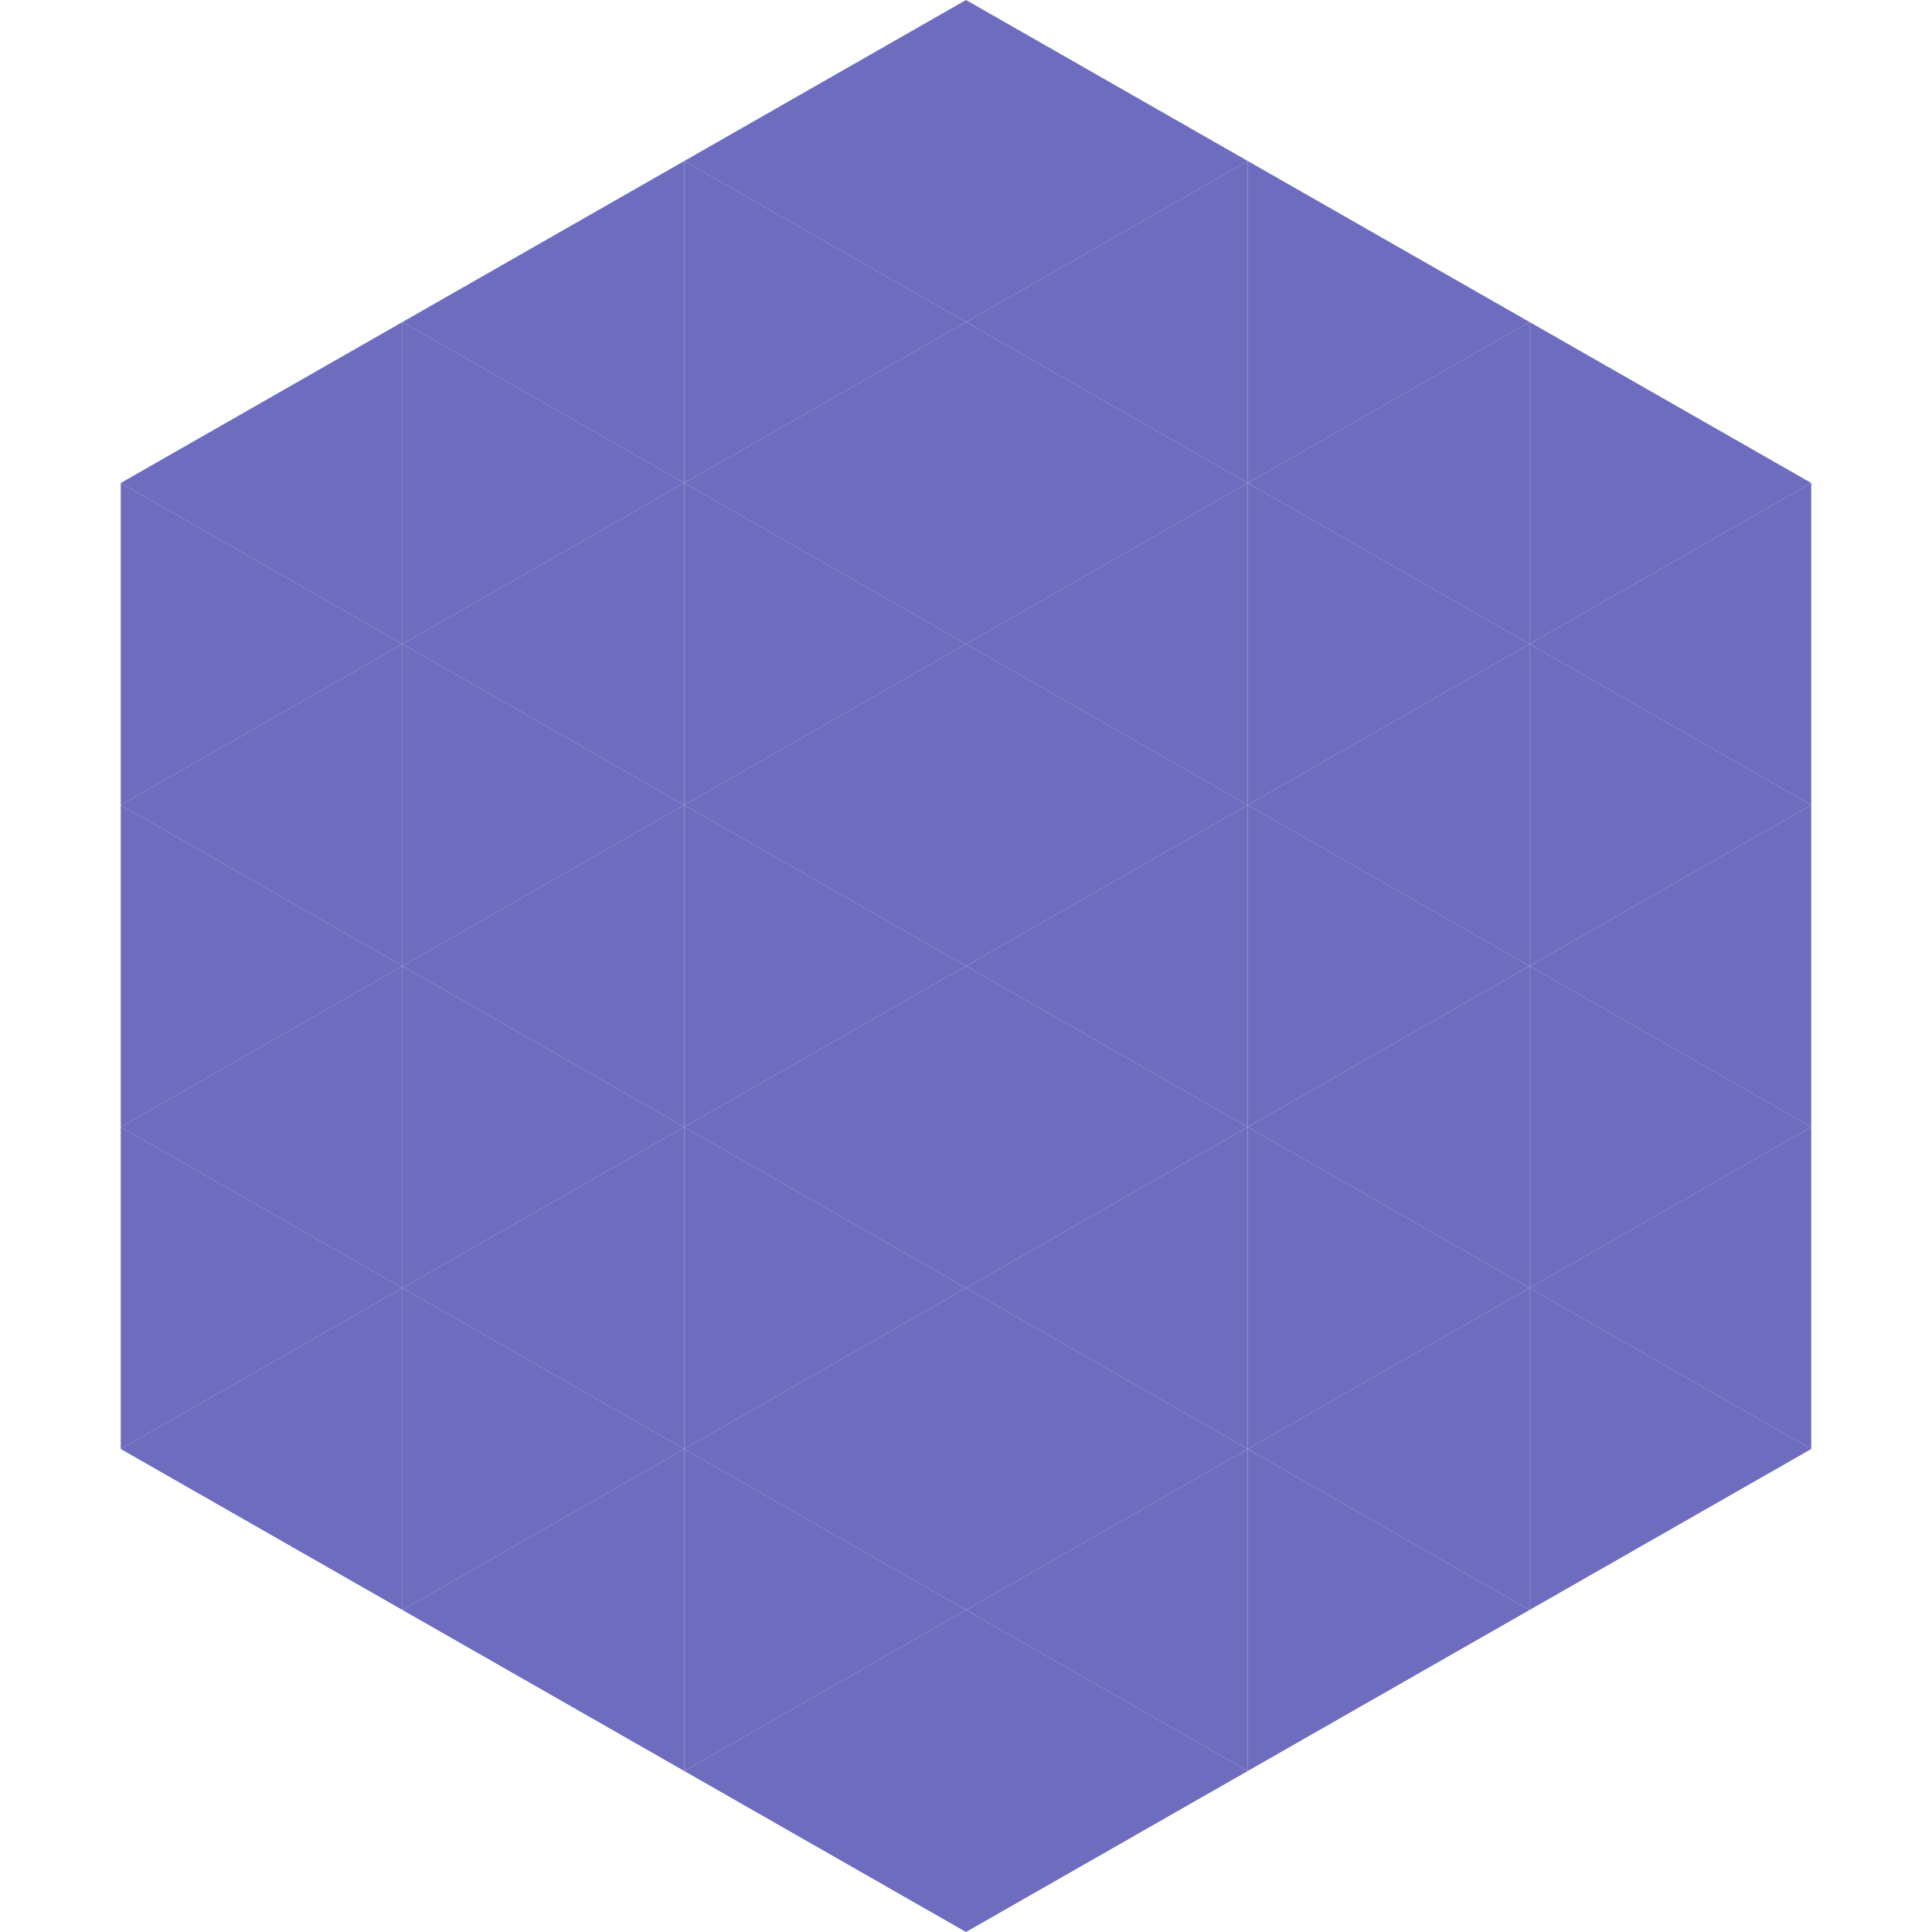
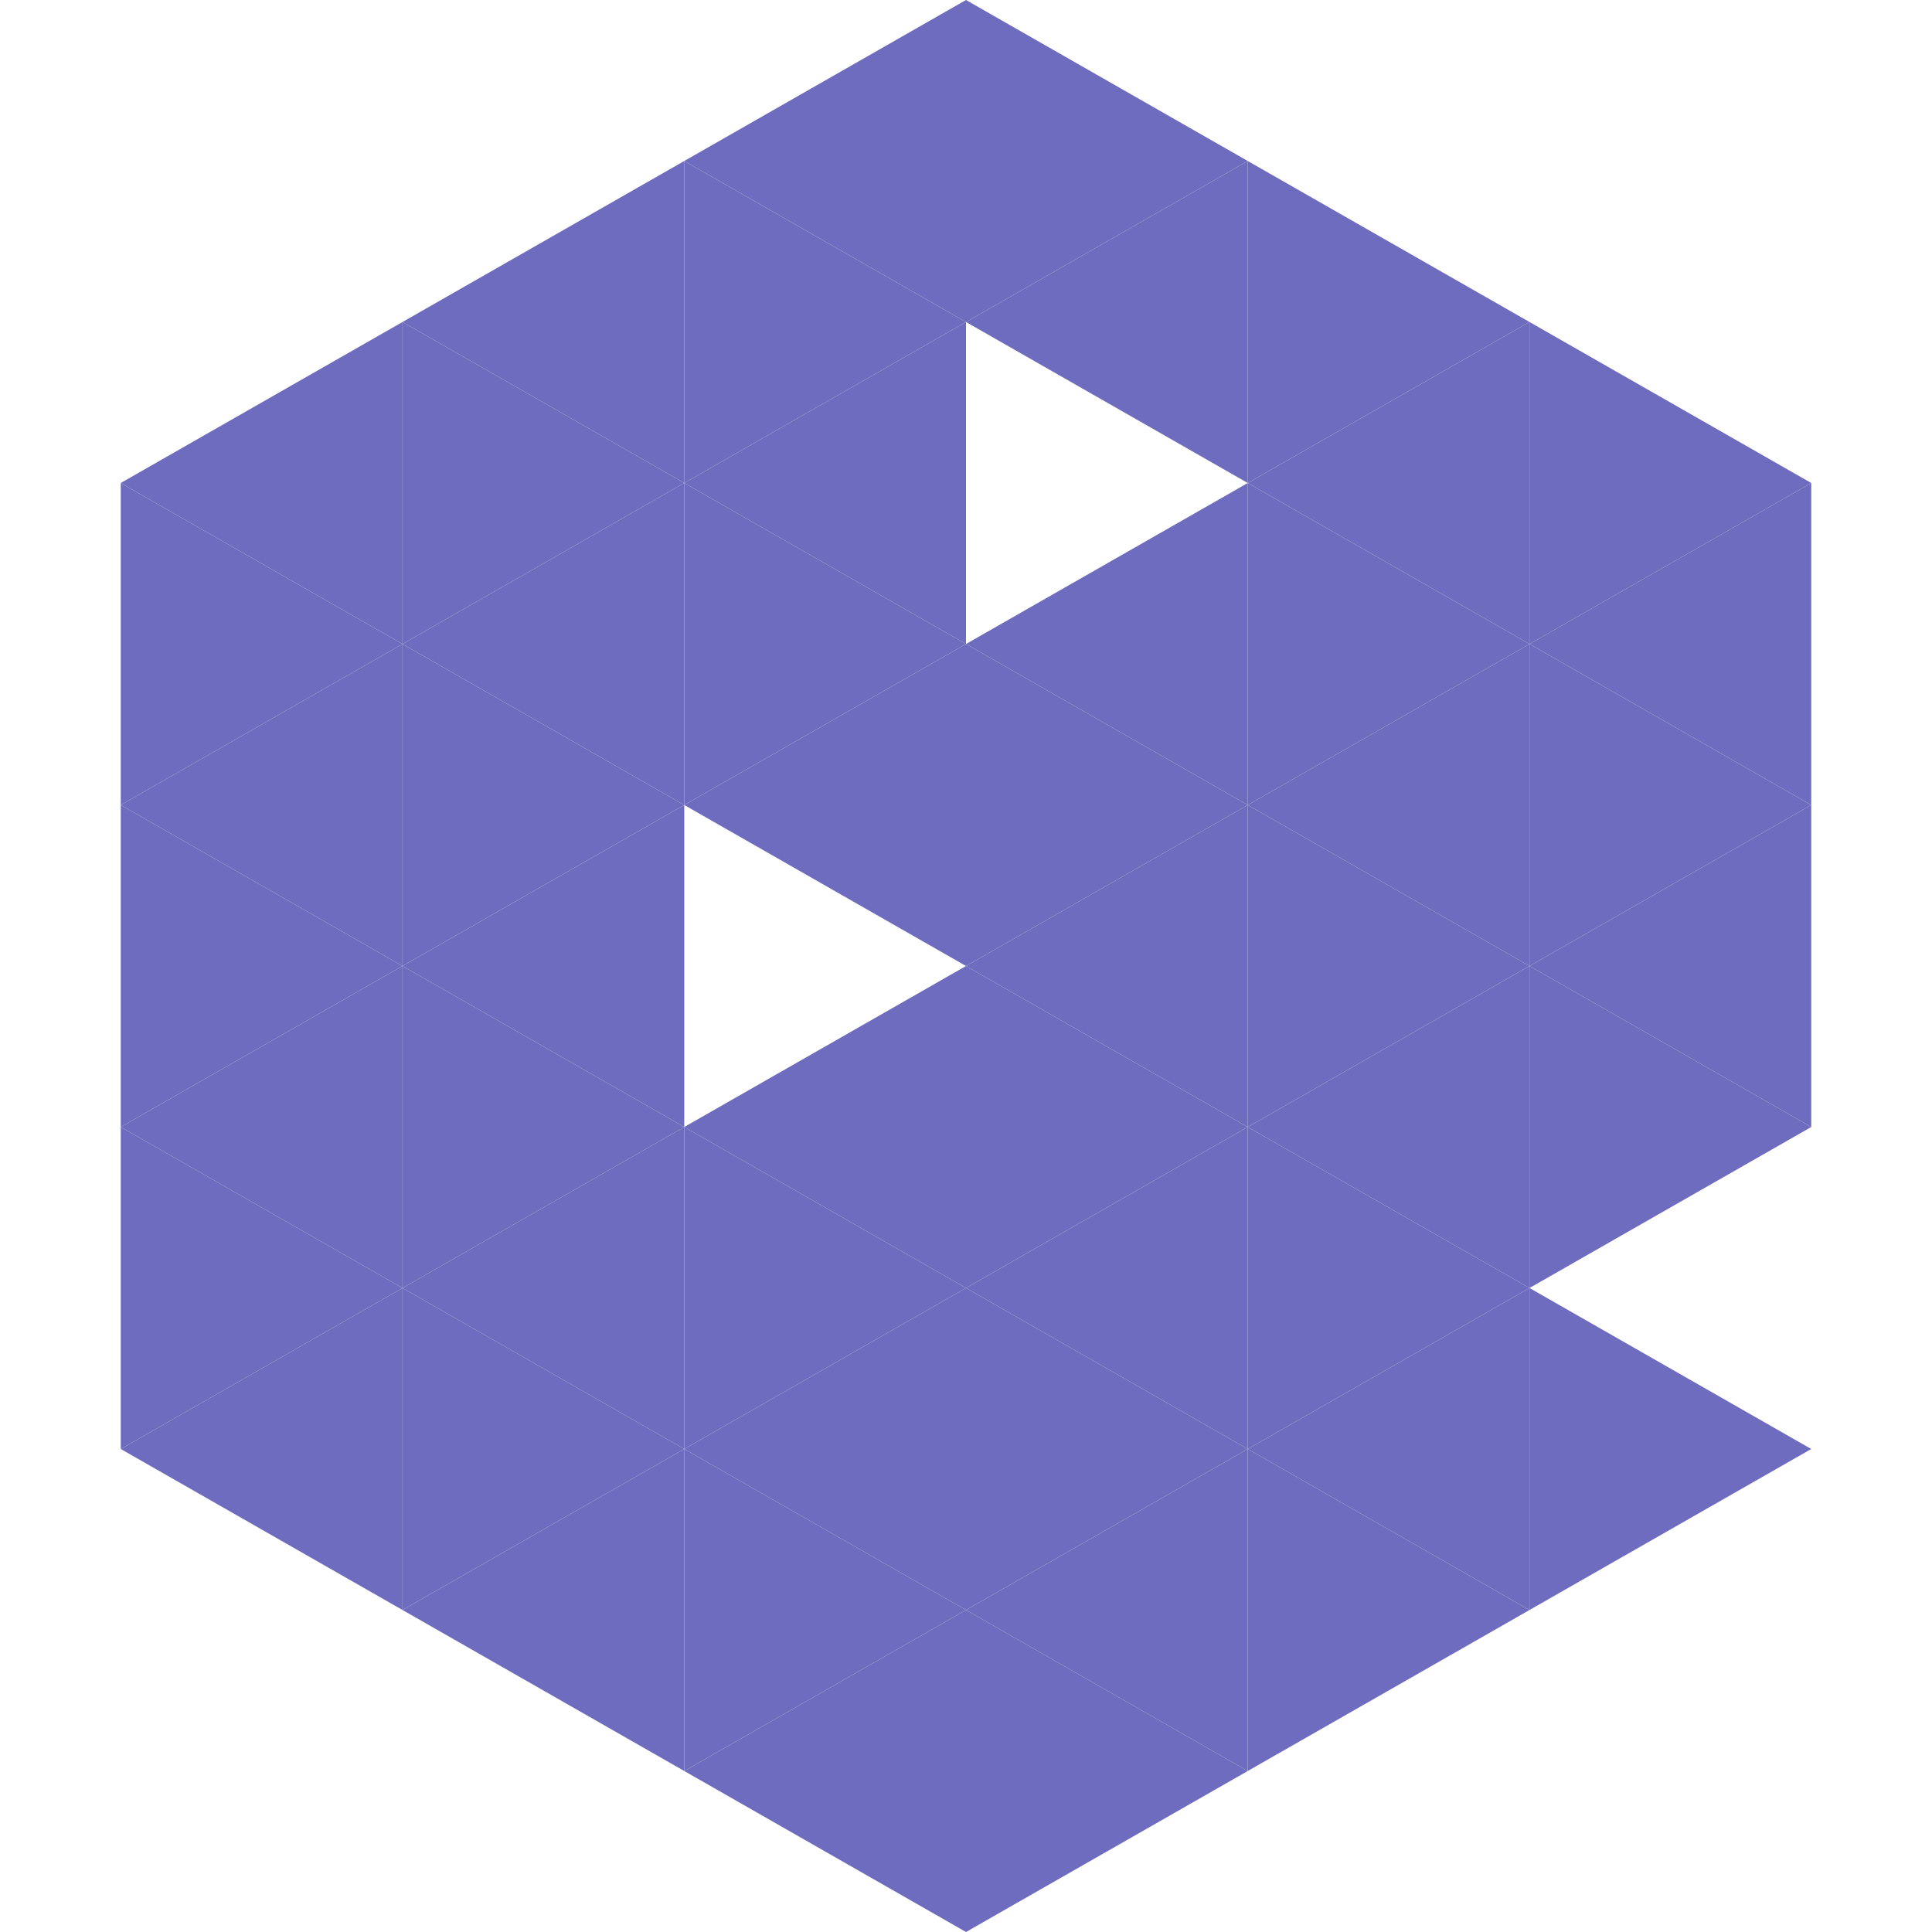
<svg xmlns="http://www.w3.org/2000/svg" width="240" height="240">
  <polygon points="50,40 15,60 50,80" style="fill:rgb(110,108,190)" />
  <polygon points="190,40 225,60 190,80" style="fill:rgb(110,108,190)" />
  <polygon points="15,60 50,80 15,100" style="fill:rgb(110,108,190)" />
  <polygon points="225,60 190,80 225,100" style="fill:rgb(110,108,190)" />
  <polygon points="50,80 15,100 50,120" style="fill:rgb(110,108,190)" />
  <polygon points="190,80 225,100 190,120" style="fill:rgb(110,108,190)" />
  <polygon points="15,100 50,120 15,140" style="fill:rgb(110,108,190)" />
  <polygon points="225,100 190,120 225,140" style="fill:rgb(110,108,190)" />
  <polygon points="50,120 15,140 50,160" style="fill:rgb(110,108,190)" />
  <polygon points="190,120 225,140 190,160" style="fill:rgb(110,108,190)" />
  <polygon points="15,140 50,160 15,180" style="fill:rgb(110,108,190)" />
-   <polygon points="225,140 190,160 225,180" style="fill:rgb(110,108,190)" />
  <polygon points="50,160 15,180 50,200" style="fill:rgb(110,108,190)" />
  <polygon points="190,160 225,180 190,200" style="fill:rgb(110,108,190)" />
  <polygon points="15,180 50,200 15,220" style="fill:rgb(255,255,255); fill-opacity:0" />
  <polygon points="225,180 190,200 225,220" style="fill:rgb(255,255,255); fill-opacity:0" />
  <polygon points="50,0 85,20 50,40" style="fill:rgb(255,255,255); fill-opacity:0" />
  <polygon points="190,0 155,20 190,40" style="fill:rgb(255,255,255); fill-opacity:0" />
  <polygon points="85,20 50,40 85,60" style="fill:rgb(110,108,190)" />
  <polygon points="155,20 190,40 155,60" style="fill:rgb(110,108,190)" />
  <polygon points="50,40 85,60 50,80" style="fill:rgb(110,108,190)" />
  <polygon points="190,40 155,60 190,80" style="fill:rgb(110,108,190)" />
  <polygon points="85,60 50,80 85,100" style="fill:rgb(110,108,190)" />
  <polygon points="155,60 190,80 155,100" style="fill:rgb(110,108,190)" />
  <polygon points="50,80 85,100 50,120" style="fill:rgb(110,108,190)" />
  <polygon points="190,80 155,100 190,120" style="fill:rgb(110,108,190)" />
  <polygon points="85,100 50,120 85,140" style="fill:rgb(110,108,190)" />
  <polygon points="155,100 190,120 155,140" style="fill:rgb(110,108,190)" />
  <polygon points="50,120 85,140 50,160" style="fill:rgb(110,108,190)" />
  <polygon points="190,120 155,140 190,160" style="fill:rgb(110,108,190)" />
  <polygon points="85,140 50,160 85,180" style="fill:rgb(110,108,190)" />
  <polygon points="155,140 190,160 155,180" style="fill:rgb(110,108,190)" />
  <polygon points="50,160 85,180 50,200" style="fill:rgb(110,108,190)" />
  <polygon points="190,160 155,180 190,200" style="fill:rgb(110,108,190)" />
  <polygon points="85,180 50,200 85,220" style="fill:rgb(110,108,190)" />
  <polygon points="155,180 190,200 155,220" style="fill:rgb(110,108,190)" />
  <polygon points="120,0 85,20 120,40" style="fill:rgb(110,108,190)" />
  <polygon points="120,0 155,20 120,40" style="fill:rgb(110,108,190)" />
  <polygon points="85,20 120,40 85,60" style="fill:rgb(110,108,190)" />
  <polygon points="155,20 120,40 155,60" style="fill:rgb(110,108,190)" />
  <polygon points="120,40 85,60 120,80" style="fill:rgb(110,108,190)" />
-   <polygon points="120,40 155,60 120,80" style="fill:rgb(110,108,190)" />
  <polygon points="85,60 120,80 85,100" style="fill:rgb(110,108,190)" />
  <polygon points="155,60 120,80 155,100" style="fill:rgb(110,108,190)" />
  <polygon points="120,80 85,100 120,120" style="fill:rgb(110,108,190)" />
  <polygon points="120,80 155,100 120,120" style="fill:rgb(110,108,190)" />
-   <polygon points="85,100 120,120 85,140" style="fill:rgb(110,108,190)" />
  <polygon points="155,100 120,120 155,140" style="fill:rgb(110,108,190)" />
  <polygon points="120,120 85,140 120,160" style="fill:rgb(110,108,190)" />
  <polygon points="120,120 155,140 120,160" style="fill:rgb(110,108,190)" />
  <polygon points="85,140 120,160 85,180" style="fill:rgb(110,108,190)" />
  <polygon points="155,140 120,160 155,180" style="fill:rgb(110,108,190)" />
  <polygon points="120,160 85,180 120,200" style="fill:rgb(110,108,190)" />
  <polygon points="120,160 155,180 120,200" style="fill:rgb(110,108,190)" />
  <polygon points="85,180 120,200 85,220" style="fill:rgb(110,108,190)" />
  <polygon points="155,180 120,200 155,220" style="fill:rgb(110,108,190)" />
  <polygon points="120,200 85,220 120,240" style="fill:rgb(110,108,190)" />
  <polygon points="120,200 155,220 120,240" style="fill:rgb(110,108,190)" />
  <polygon points="85,220 120,240 85,260" style="fill:rgb(255,255,255); fill-opacity:0" />
  <polygon points="155,220 120,240 155,260" style="fill:rgb(255,255,255); fill-opacity:0" />
</svg>